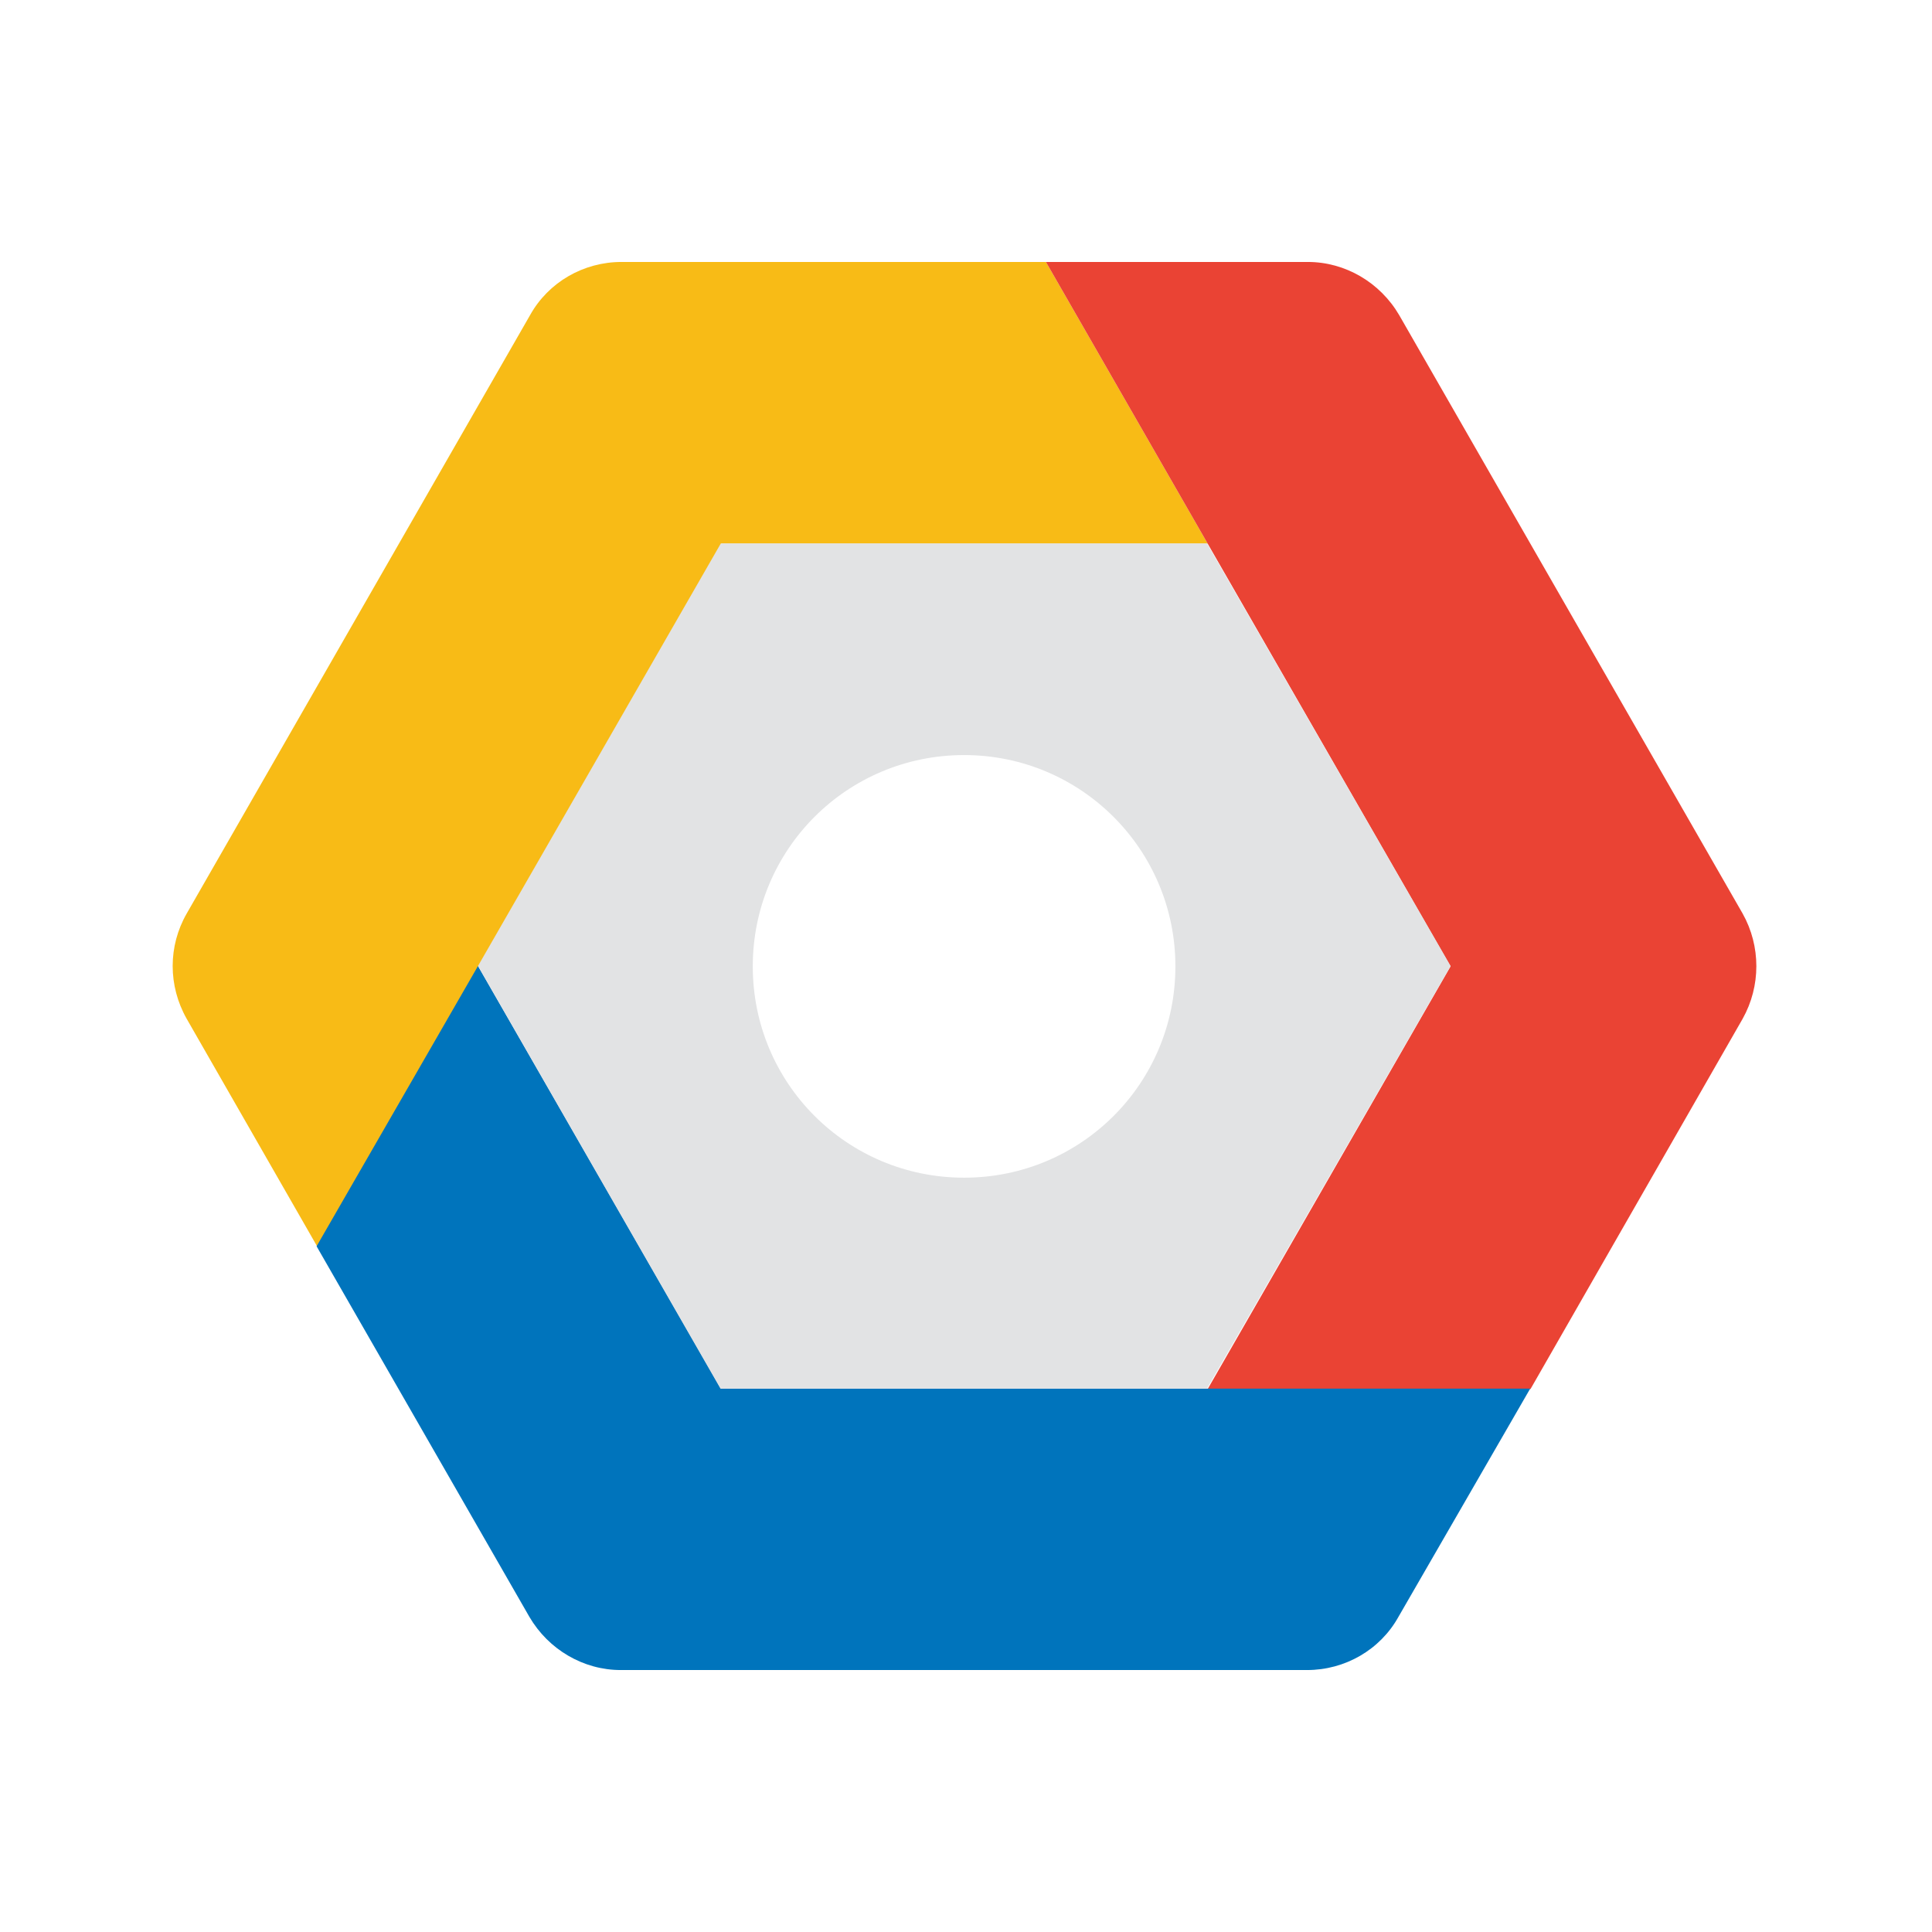
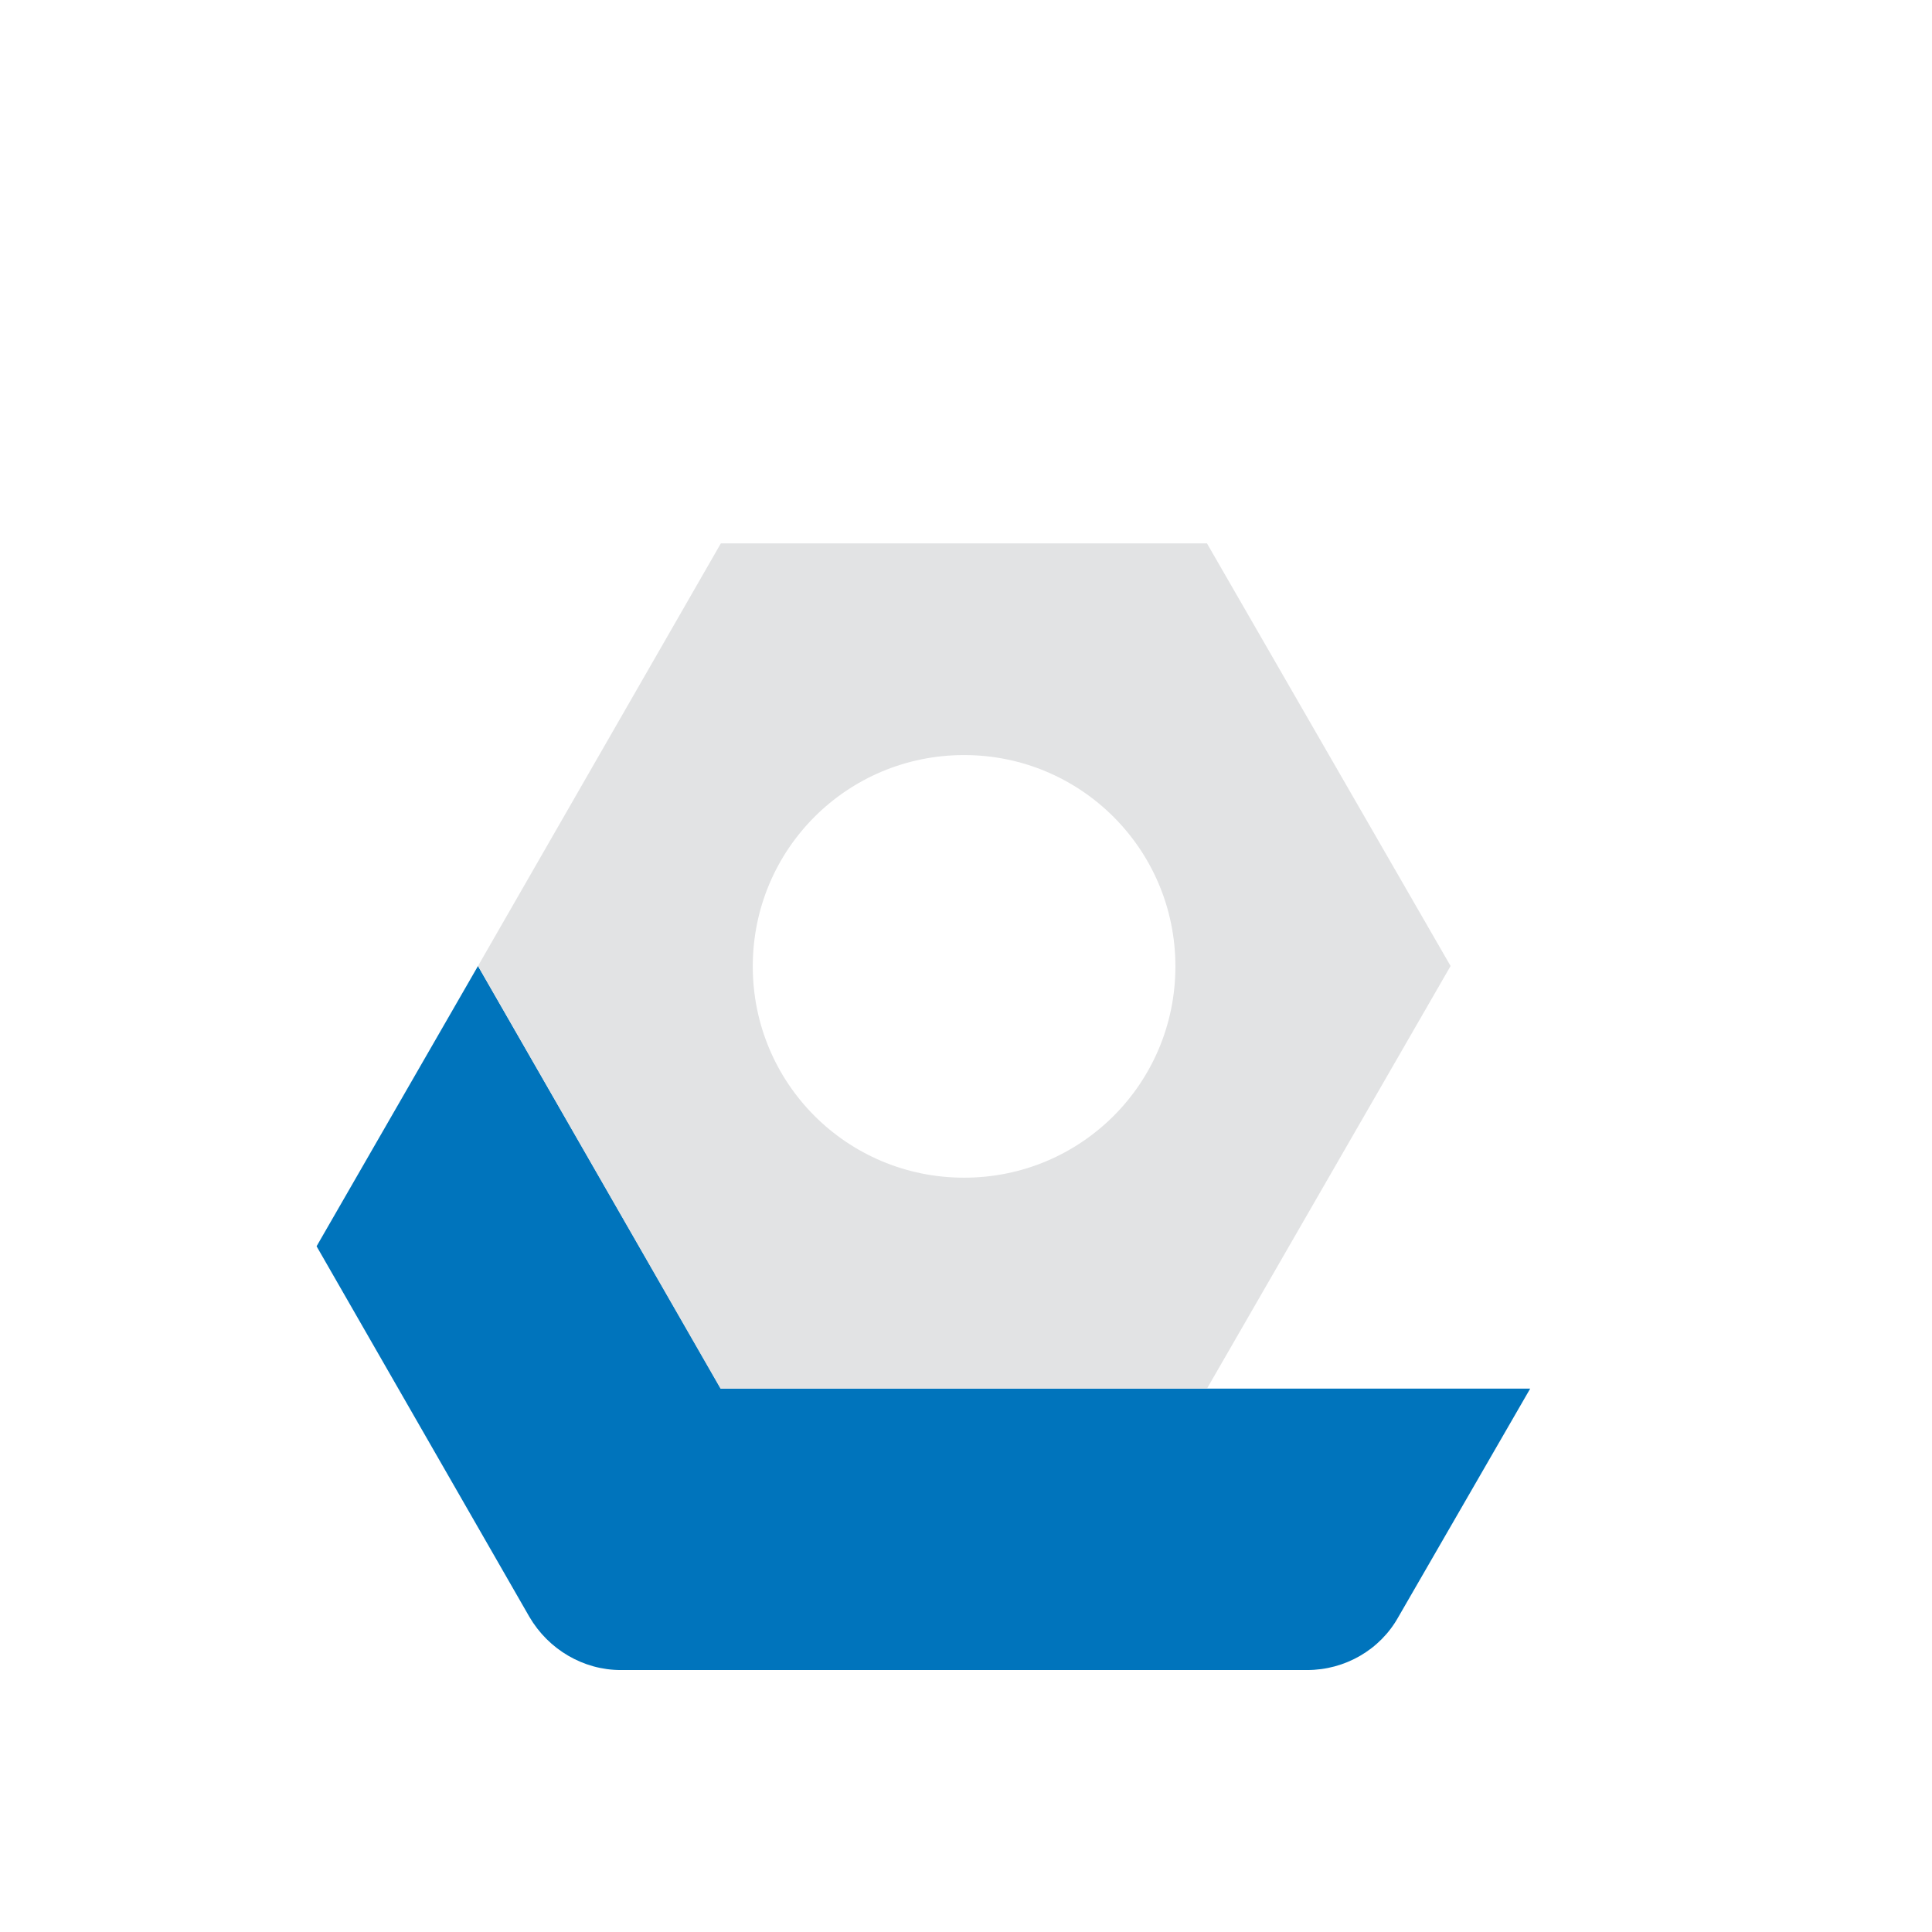
<svg xmlns="http://www.w3.org/2000/svg" width="44" height="44" viewBox="0 0 44 44" fill="none">
-   <path d="M27.505 12.383L23.82 5.966H14.153C13.292 5.966 12.49 6.425 12.072 7.177L4.252 20.805C3.826 21.548 3.826 22.451 4.252 23.203L7.226 28.391L10.903 22.008L16.434 12.383H27.505Z" fill="#F8BB16" />
-   <path d="M39.687 20.805L31.866 7.177C31.432 6.434 30.638 5.966 29.786 5.966H23.82L27.505 12.383L33.036 22.008L27.505 31.633H34.857L39.687 23.203C40.104 22.459 40.104 21.548 39.687 20.805Z" fill="#EA4334" />
  <path d="M34.849 31.625H16.417L10.886 22L7.21 28.383L12.056 36.822C12.491 37.566 13.284 38.034 14.136 38.034H29.769C30.63 38.034 31.432 37.574 31.849 36.822L34.849 31.625Z" fill="#0074BC" />
  <path d="M27.488 31.625H16.409L10.886 22L16.417 12.375H27.488L33.036 22L27.488 31.625ZM21.957 17.196C19.291 17.196 17.144 19.343 17.144 22.009C17.144 24.674 19.291 26.821 21.957 26.821C24.622 26.821 26.769 24.674 26.769 22.009C26.769 19.343 24.614 17.196 21.957 17.196Z" fill="#E2E3E4" />
</svg>